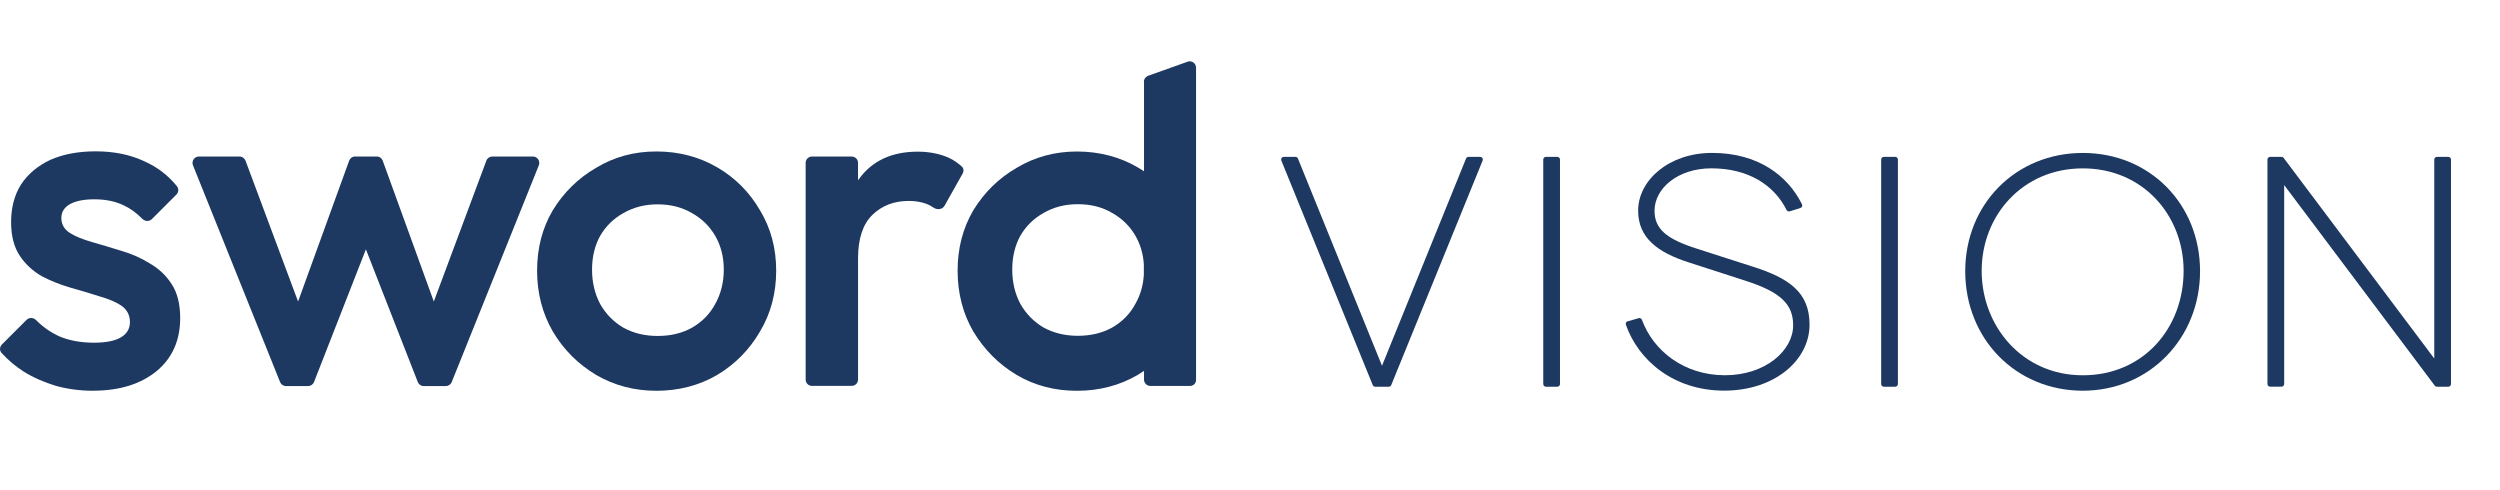
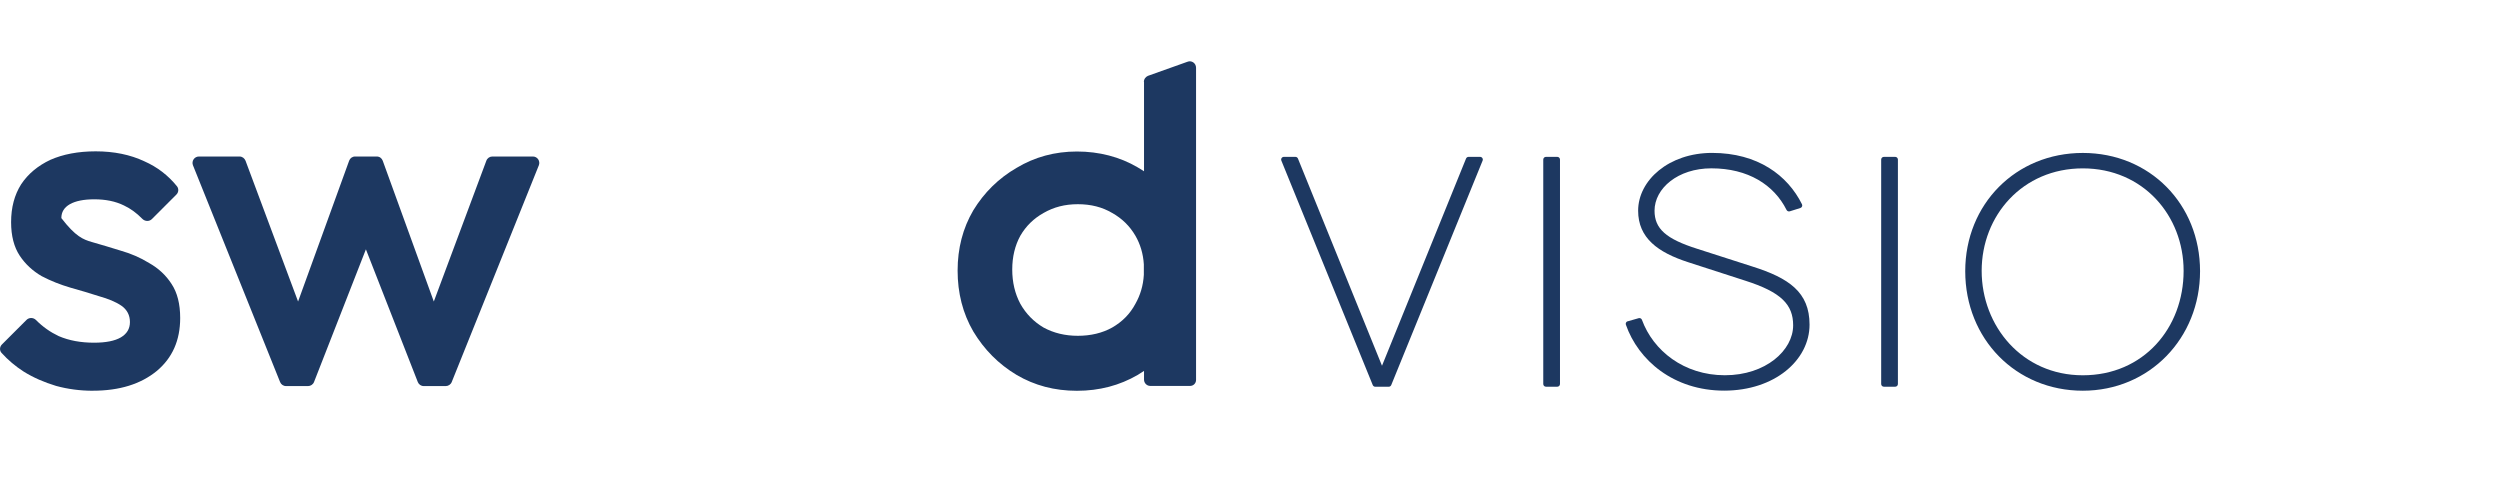
<svg xmlns="http://www.w3.org/2000/svg" width="204" height="40" viewBox="0 0 204 40" fill="none">
  <path fill-rule="evenodd" clip-rule="evenodd" d="M93.337 6.679C93.337 6.467 93.469 6.283 93.665 6.192L96.885 5.044C97.228 4.9 97.598 5.15 97.598 5.531V31.005C97.598 31.275 97.381 31.492 97.111 31.492H93.865C93.575 31.492 93.352 31.254 93.352 30.979V30.265C93.181 30.383 93.008 30.488 92.838 30.594C91.362 31.451 89.712 31.888 87.878 31.888C86.044 31.888 84.421 31.454 82.957 30.594C81.481 29.711 80.307 28.522 79.42 27.046C78.563 25.57 78.141 23.906 78.141 22.086C78.141 20.267 78.563 18.629 79.42 17.165C80.304 15.715 81.478 14.553 82.957 13.696C84.433 12.812 86.07 12.363 87.878 12.363C89.686 12.363 91.374 12.798 92.838 13.658C93.008 13.763 93.181 13.869 93.352 13.975V6.679H93.34H93.337ZM93.337 22.43V21.573C93.284 20.701 93.046 19.923 92.65 19.237C92.189 18.444 91.555 17.825 90.751 17.376C89.947 16.901 89.023 16.663 87.954 16.663C86.886 16.663 85.988 16.901 85.158 17.376C84.354 17.825 83.72 18.444 83.259 19.237C82.825 20.029 82.599 20.951 82.599 21.992C82.599 23.034 82.822 23.97 83.259 24.789C83.72 25.608 84.354 26.253 85.158 26.729C85.988 27.178 86.913 27.401 87.954 27.401C88.996 27.401 89.947 27.178 90.751 26.729C91.582 26.253 92.216 25.608 92.65 24.789C93.046 24.091 93.284 23.313 93.337 22.427V22.43Z" fill="#1D3861" />
-   <path d="M7.58 31.885C6.538 31.885 5.535 31.753 4.572 31.489C3.609 31.198 2.726 30.817 1.922 30.315C1.25 29.881 0.654 29.379 0.129 28.798C-0.056 28.601 -0.03 28.296 0.155 28.111L2.16 26.107C2.371 25.895 2.717 25.898 2.929 26.107C3.486 26.667 4.108 27.105 4.786 27.424C5.643 27.794 6.606 27.964 7.674 27.964C8.637 27.964 9.361 27.821 9.863 27.53C10.351 27.239 10.603 26.832 10.603 26.277C10.603 25.722 10.365 25.262 9.904 24.945C9.444 24.628 8.821 24.378 8.07 24.167C7.345 23.929 6.568 23.706 5.734 23.468C4.93 23.231 4.152 22.928 3.398 22.532C2.673 22.11 2.066 21.555 1.605 20.857C1.144 20.158 0.906 19.248 0.906 18.127C0.906 16.927 1.182 15.897 1.725 15.04C2.292 14.183 3.096 13.523 4.099 13.047C5.141 12.586 6.383 12.349 7.806 12.349C9.309 12.349 10.641 12.624 11.789 13.167C12.83 13.628 13.714 14.303 14.439 15.198C14.597 15.395 14.582 15.685 14.4 15.87L12.396 17.875C12.173 18.098 11.815 18.071 11.604 17.848C11.155 17.388 10.653 17.018 10.113 16.765C9.414 16.422 8.61 16.264 7.697 16.264C6.841 16.264 6.18 16.396 5.705 16.66C5.244 16.924 5.006 17.294 5.006 17.796C5.006 18.297 5.244 18.72 5.705 19.011C6.166 19.301 6.773 19.539 7.498 19.75C8.249 19.961 9.027 20.199 9.834 20.448C10.665 20.686 11.442 21.015 12.17 21.464C12.921 21.887 13.54 22.453 14.004 23.178C14.465 23.876 14.703 24.801 14.703 25.948C14.703 27.768 14.069 29.206 12.789 30.274C11.483 31.342 9.755 31.882 7.58 31.882V31.885Z" fill="#1D3861" />
-   <path fill-rule="evenodd" clip-rule="evenodd" d="M48.643 30.594C50.119 31.451 51.757 31.888 53.564 31.888C55.372 31.888 57.059 31.454 58.524 30.594C60 29.711 61.162 28.522 62.019 27.046C62.903 25.57 63.337 23.906 63.337 22.086C63.337 20.267 62.903 18.629 62.019 17.165C61.162 15.688 60 14.514 58.524 13.655C57.048 12.798 55.398 12.36 53.564 12.36C51.73 12.36 50.107 12.809 48.643 13.693C47.166 14.55 45.993 15.712 45.106 17.162C44.249 18.611 43.827 20.261 43.827 22.083C43.827 23.906 44.249 25.552 45.106 27.043C45.99 28.534 47.164 29.708 48.643 30.591V30.594ZM56.464 26.741C55.66 27.19 54.735 27.413 53.667 27.413C52.599 27.413 51.701 27.19 50.87 26.741C50.066 26.265 49.432 25.619 48.971 24.801C48.537 23.982 48.311 23.046 48.311 22.004C48.311 20.962 48.534 20.038 48.971 19.248C49.432 18.456 50.066 17.837 50.87 17.388C51.701 16.912 52.625 16.674 53.667 16.674C54.709 16.674 55.66 16.912 56.464 17.388C57.268 17.837 57.902 18.456 58.363 19.248C58.823 20.041 59.061 20.962 59.061 22.004C59.061 23.046 58.823 23.982 58.363 24.801C57.928 25.619 57.294 26.265 56.464 26.741Z" fill="#1D3861" />
-   <path d="M66.254 31.489C65.964 31.489 65.741 31.251 65.741 30.975V13.288C65.741 12.997 65.979 12.774 66.254 12.774H69.5C69.791 12.774 70.014 13.012 70.014 13.288V14.711C70.04 14.673 70.067 14.632 70.093 14.605C71.161 13.129 72.758 12.375 74.894 12.375C75.831 12.375 76.676 12.545 77.427 12.877C77.862 13.073 78.231 13.364 78.469 13.575C78.639 13.719 78.666 13.972 78.548 14.168L77.072 16.792C76.902 17.094 76.479 17.147 76.189 16.95C76.004 16.818 75.807 16.713 75.596 16.633C75.173 16.475 74.698 16.396 74.158 16.396C72.957 16.396 71.969 16.777 71.191 17.531C70.413 18.283 70.017 19.471 70.017 21.079V30.973C70.017 31.263 69.779 31.486 69.503 31.486H66.257L66.254 31.489Z" fill="#1D3861" />
+   <path d="M7.58 31.885C6.538 31.885 5.535 31.753 4.572 31.489C3.609 31.198 2.726 30.817 1.922 30.315C1.25 29.881 0.654 29.379 0.129 28.798C-0.056 28.601 -0.03 28.296 0.155 28.111L2.16 26.107C2.371 25.895 2.717 25.898 2.929 26.107C3.486 26.667 4.108 27.105 4.786 27.424C5.643 27.794 6.606 27.964 7.674 27.964C8.637 27.964 9.361 27.821 9.863 27.53C10.351 27.239 10.603 26.832 10.603 26.277C10.603 25.722 10.365 25.262 9.904 24.945C9.444 24.628 8.821 24.378 8.07 24.167C7.345 23.929 6.568 23.706 5.734 23.468C4.93 23.231 4.152 22.928 3.398 22.532C2.673 22.11 2.066 21.555 1.605 20.857C1.144 20.158 0.906 19.248 0.906 18.127C0.906 16.927 1.182 15.897 1.725 15.04C2.292 14.183 3.096 13.523 4.099 13.047C5.141 12.586 6.383 12.349 7.806 12.349C9.309 12.349 10.641 12.624 11.789 13.167C12.83 13.628 13.714 14.303 14.439 15.198C14.597 15.395 14.582 15.685 14.4 15.87L12.396 17.875C12.173 18.098 11.815 18.071 11.604 17.848C11.155 17.388 10.653 17.018 10.113 16.765C9.414 16.422 8.61 16.264 7.697 16.264C6.841 16.264 6.18 16.396 5.705 16.66C5.244 16.924 5.006 17.294 5.006 17.796C6.166 19.301 6.773 19.539 7.498 19.75C8.249 19.961 9.027 20.199 9.834 20.448C10.665 20.686 11.442 21.015 12.17 21.464C12.921 21.887 13.54 22.453 14.004 23.178C14.465 23.876 14.703 24.801 14.703 25.948C14.703 27.768 14.069 29.206 12.789 30.274C11.483 31.342 9.755 31.882 7.58 31.882V31.885Z" fill="#1D3861" />
  <path d="M16.232 12.771C15.862 12.771 15.613 13.141 15.745 13.485L22.855 31.175C22.935 31.372 23.12 31.504 23.343 31.504H25.136C25.347 31.504 25.544 31.372 25.623 31.175L29.858 20.346L34.093 31.175C34.172 31.372 34.357 31.504 34.58 31.504H36.373C36.584 31.504 36.781 31.372 36.86 31.175L43.971 13.485C44.103 13.141 43.854 12.771 43.484 12.771H40.173C39.962 12.771 39.766 12.903 39.686 13.115L35.399 24.604L31.231 13.115C31.152 12.903 30.967 12.771 30.744 12.771H28.977C28.754 12.771 28.569 12.903 28.49 13.115L24.323 24.604L20.035 13.115C19.956 12.918 19.771 12.771 19.548 12.771H16.238H16.232Z" fill="#1D3861" />
  <path d="M120.982 13.105L113.525 31.421C113.49 31.503 113.41 31.559 113.319 31.559H112.222C112.131 31.559 112.051 31.503 112.016 31.421L104.559 13.105C104.5 12.958 104.606 12.8 104.765 12.8H105.707C105.798 12.8 105.877 12.856 105.912 12.938L112.771 29.845L119.629 12.938C119.664 12.856 119.743 12.8 119.834 12.8H120.776C120.932 12.8 121.041 12.958 120.982 13.105Z" fill="#1D3861" />
  <path d="M126.15 12.8H127.075C127.198 12.8 127.295 12.9 127.295 13.02V31.336C127.295 31.459 127.195 31.556 127.075 31.556H126.15C126.027 31.556 125.93 31.456 125.93 31.336V13.02C125.93 12.897 126.03 12.8 126.15 12.8Z" fill="#1D3861" />
  <path d="M132.824 26.218L133.716 25.963C133.827 25.93 133.945 25.992 133.983 26.101C134.901 28.61 137.405 30.62 140.747 30.62C144.09 30.62 146.321 28.583 146.321 26.547C146.321 24.859 145.355 23.841 142.408 22.902L137.772 21.402C135.28 20.598 133.672 19.418 133.672 17.194C133.672 14.702 136.19 12.477 139.703 12.477C143.442 12.477 145.871 14.312 147.042 16.668C147.101 16.789 147.037 16.935 146.907 16.974L146.045 17.244C145.939 17.276 145.83 17.226 145.781 17.129C144.756 15.081 142.643 13.736 139.647 13.736C136.915 13.736 135.01 15.371 135.01 17.194C135.01 18.667 135.949 19.497 138.494 20.302L142.995 21.748C145.971 22.688 147.659 23.838 147.659 26.491C147.659 29.385 144.818 31.876 140.692 31.876C136.565 31.876 133.686 29.402 132.671 26.494C132.63 26.377 132.7 26.247 132.821 26.212L132.824 26.218Z" fill="#1D3861" />
  <path d="M153.725 12.8H154.649C154.772 12.8 154.869 12.9 154.869 13.02V31.336C154.869 31.459 154.769 31.556 154.649 31.556H153.725C153.601 31.556 153.504 31.456 153.504 31.336V13.02C153.504 12.897 153.604 12.8 153.725 12.8Z" fill="#1D3861" />
  <path d="M160.363 22.127C160.363 16.66 164.49 12.48 169.957 12.48C175.424 12.48 179.524 16.66 179.524 22.127C179.524 27.594 175.398 31.882 169.957 31.882C164.516 31.882 160.363 27.674 160.363 22.127ZM178.183 22.101C178.183 17.599 174.887 13.739 169.957 13.739C165.027 13.739 161.704 17.599 161.704 22.101C161.704 26.602 165 30.623 169.957 30.623C174.914 30.623 178.183 26.764 178.183 22.101Z" fill="#1D3861" />
-   <path d="M200 13.02V31.336C200 31.459 199.9 31.556 199.78 31.556H198.853C198.782 31.556 198.718 31.523 198.677 31.468L186.389 15.101V31.333C186.389 31.456 186.289 31.553 186.169 31.553H185.244C185.121 31.553 185.024 31.453 185.024 31.333V13.02C185.024 12.897 185.124 12.8 185.244 12.8H186.172C186.242 12.8 186.307 12.832 186.348 12.888L198.636 29.255V13.02C198.636 12.897 198.735 12.8 198.856 12.8H199.78C199.903 12.8 200 12.9 200 13.02Z" fill="#1D3861" />
</svg>